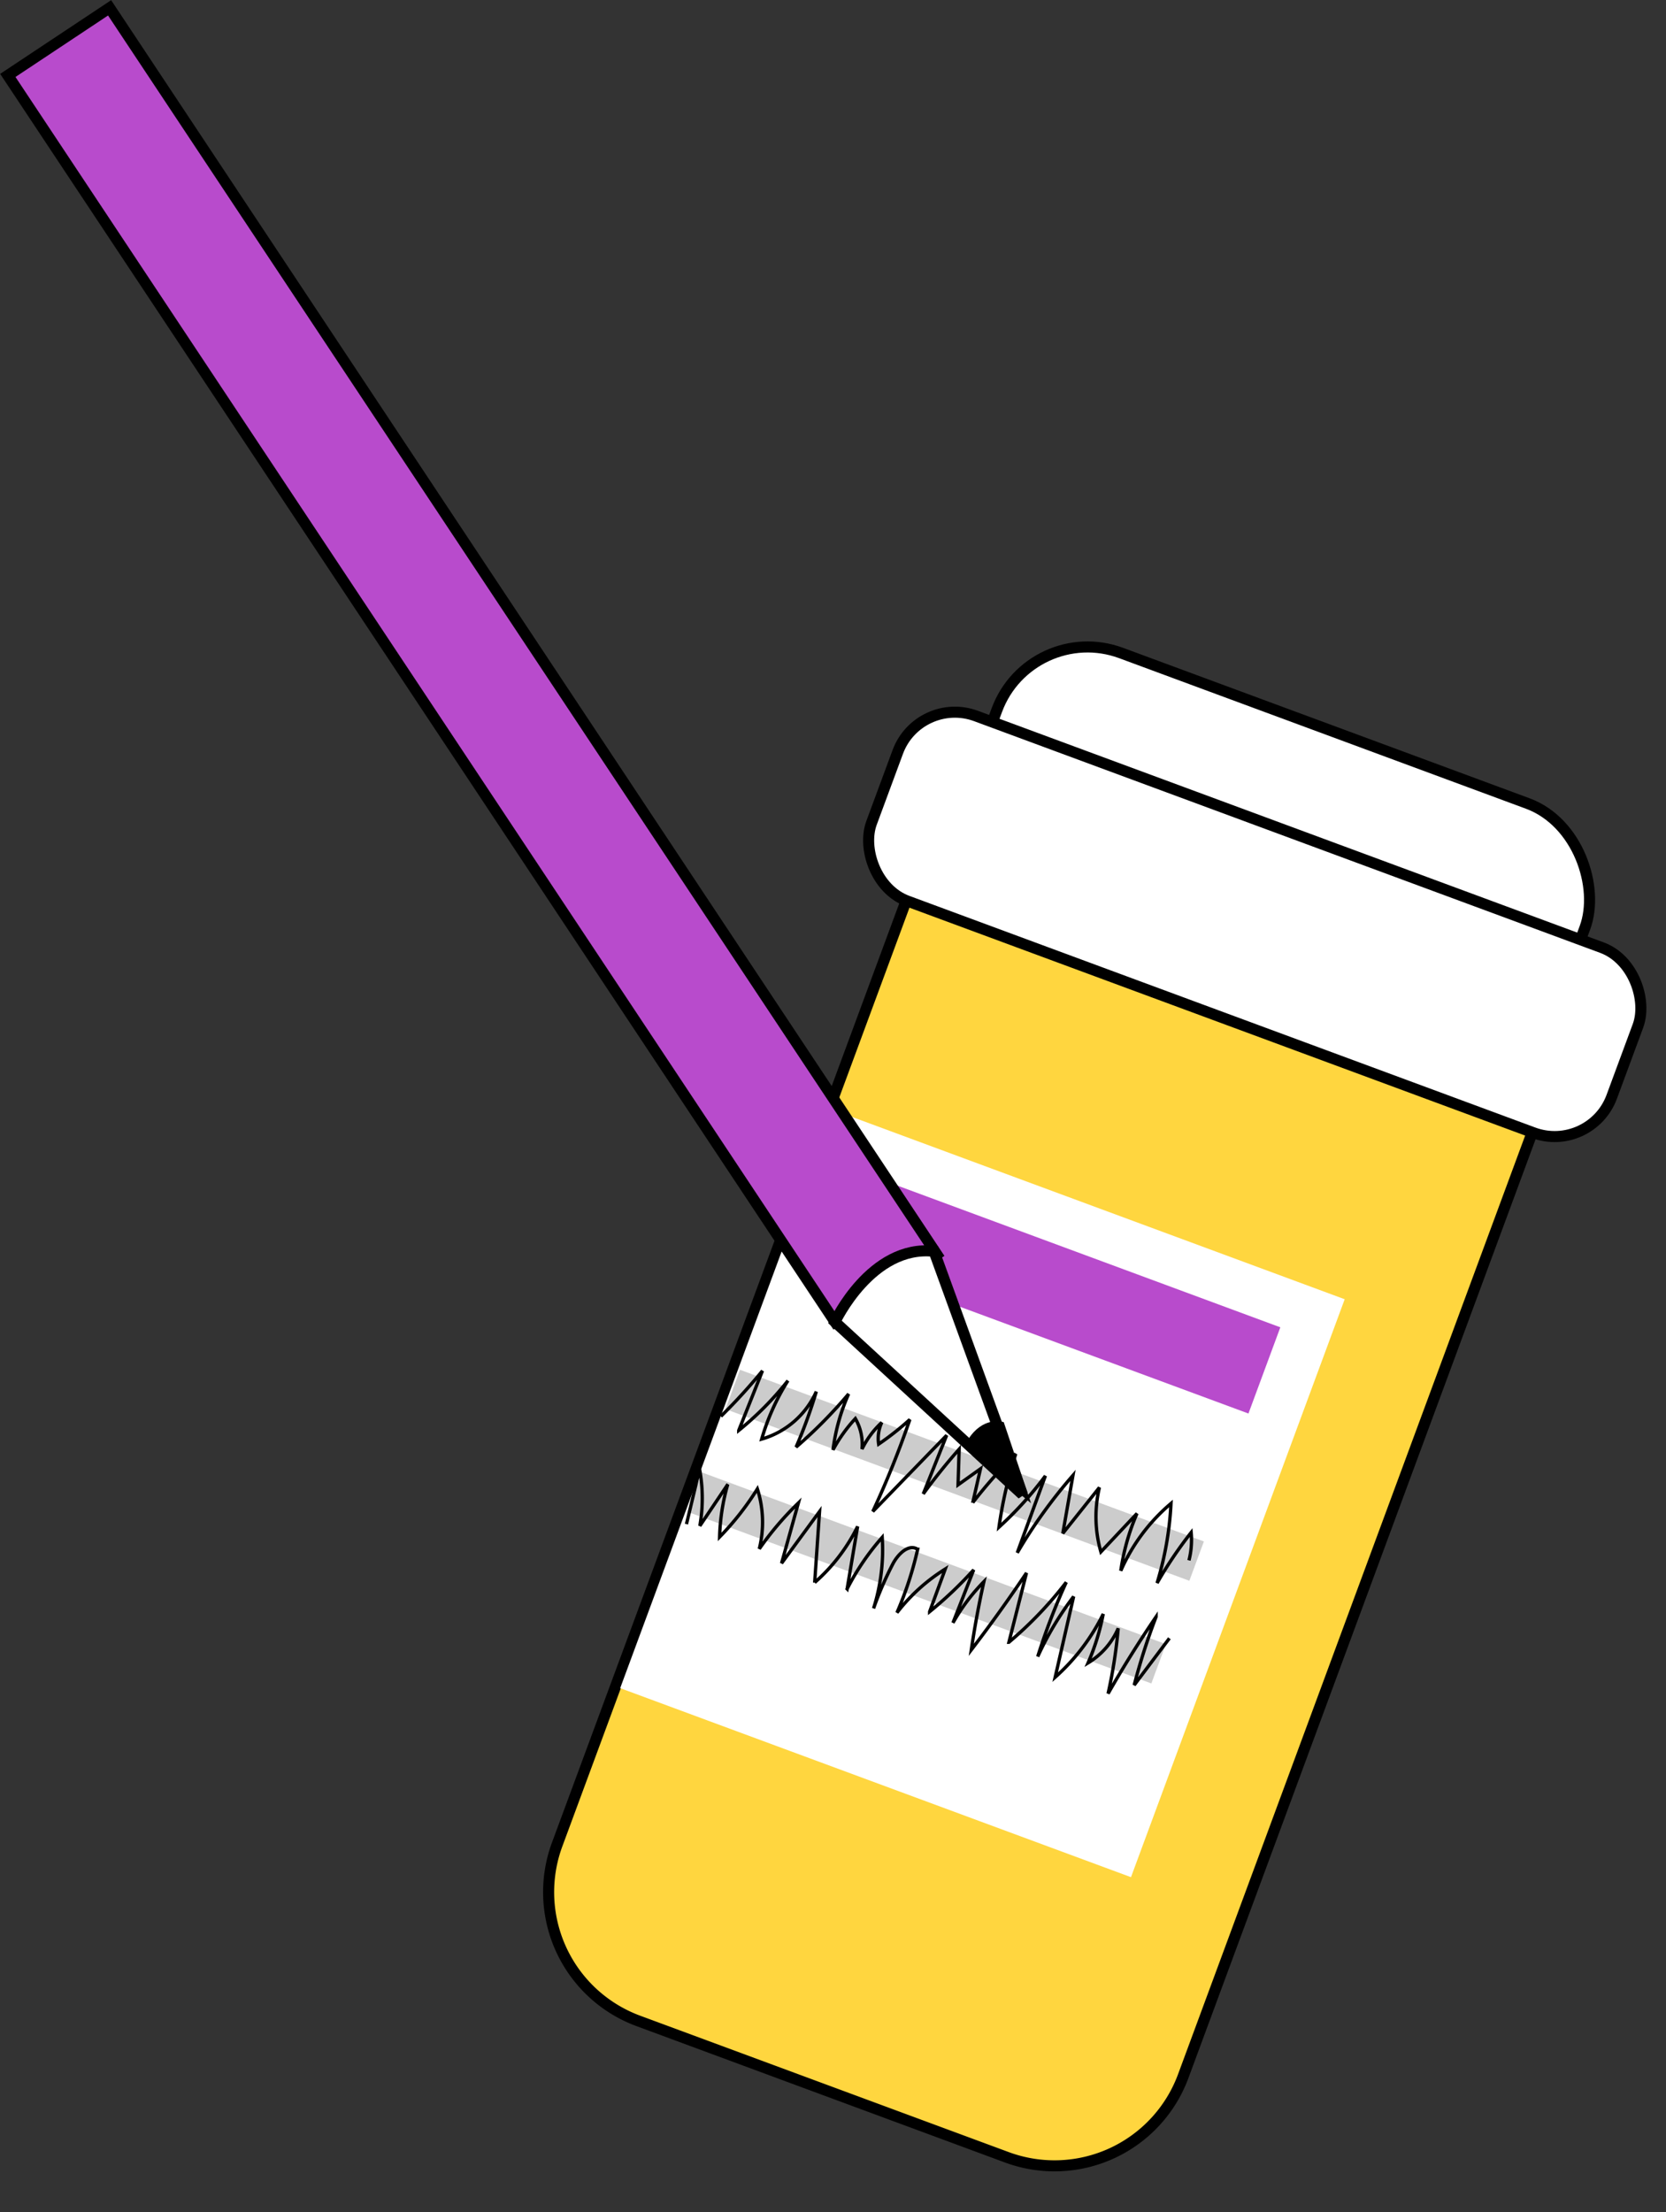
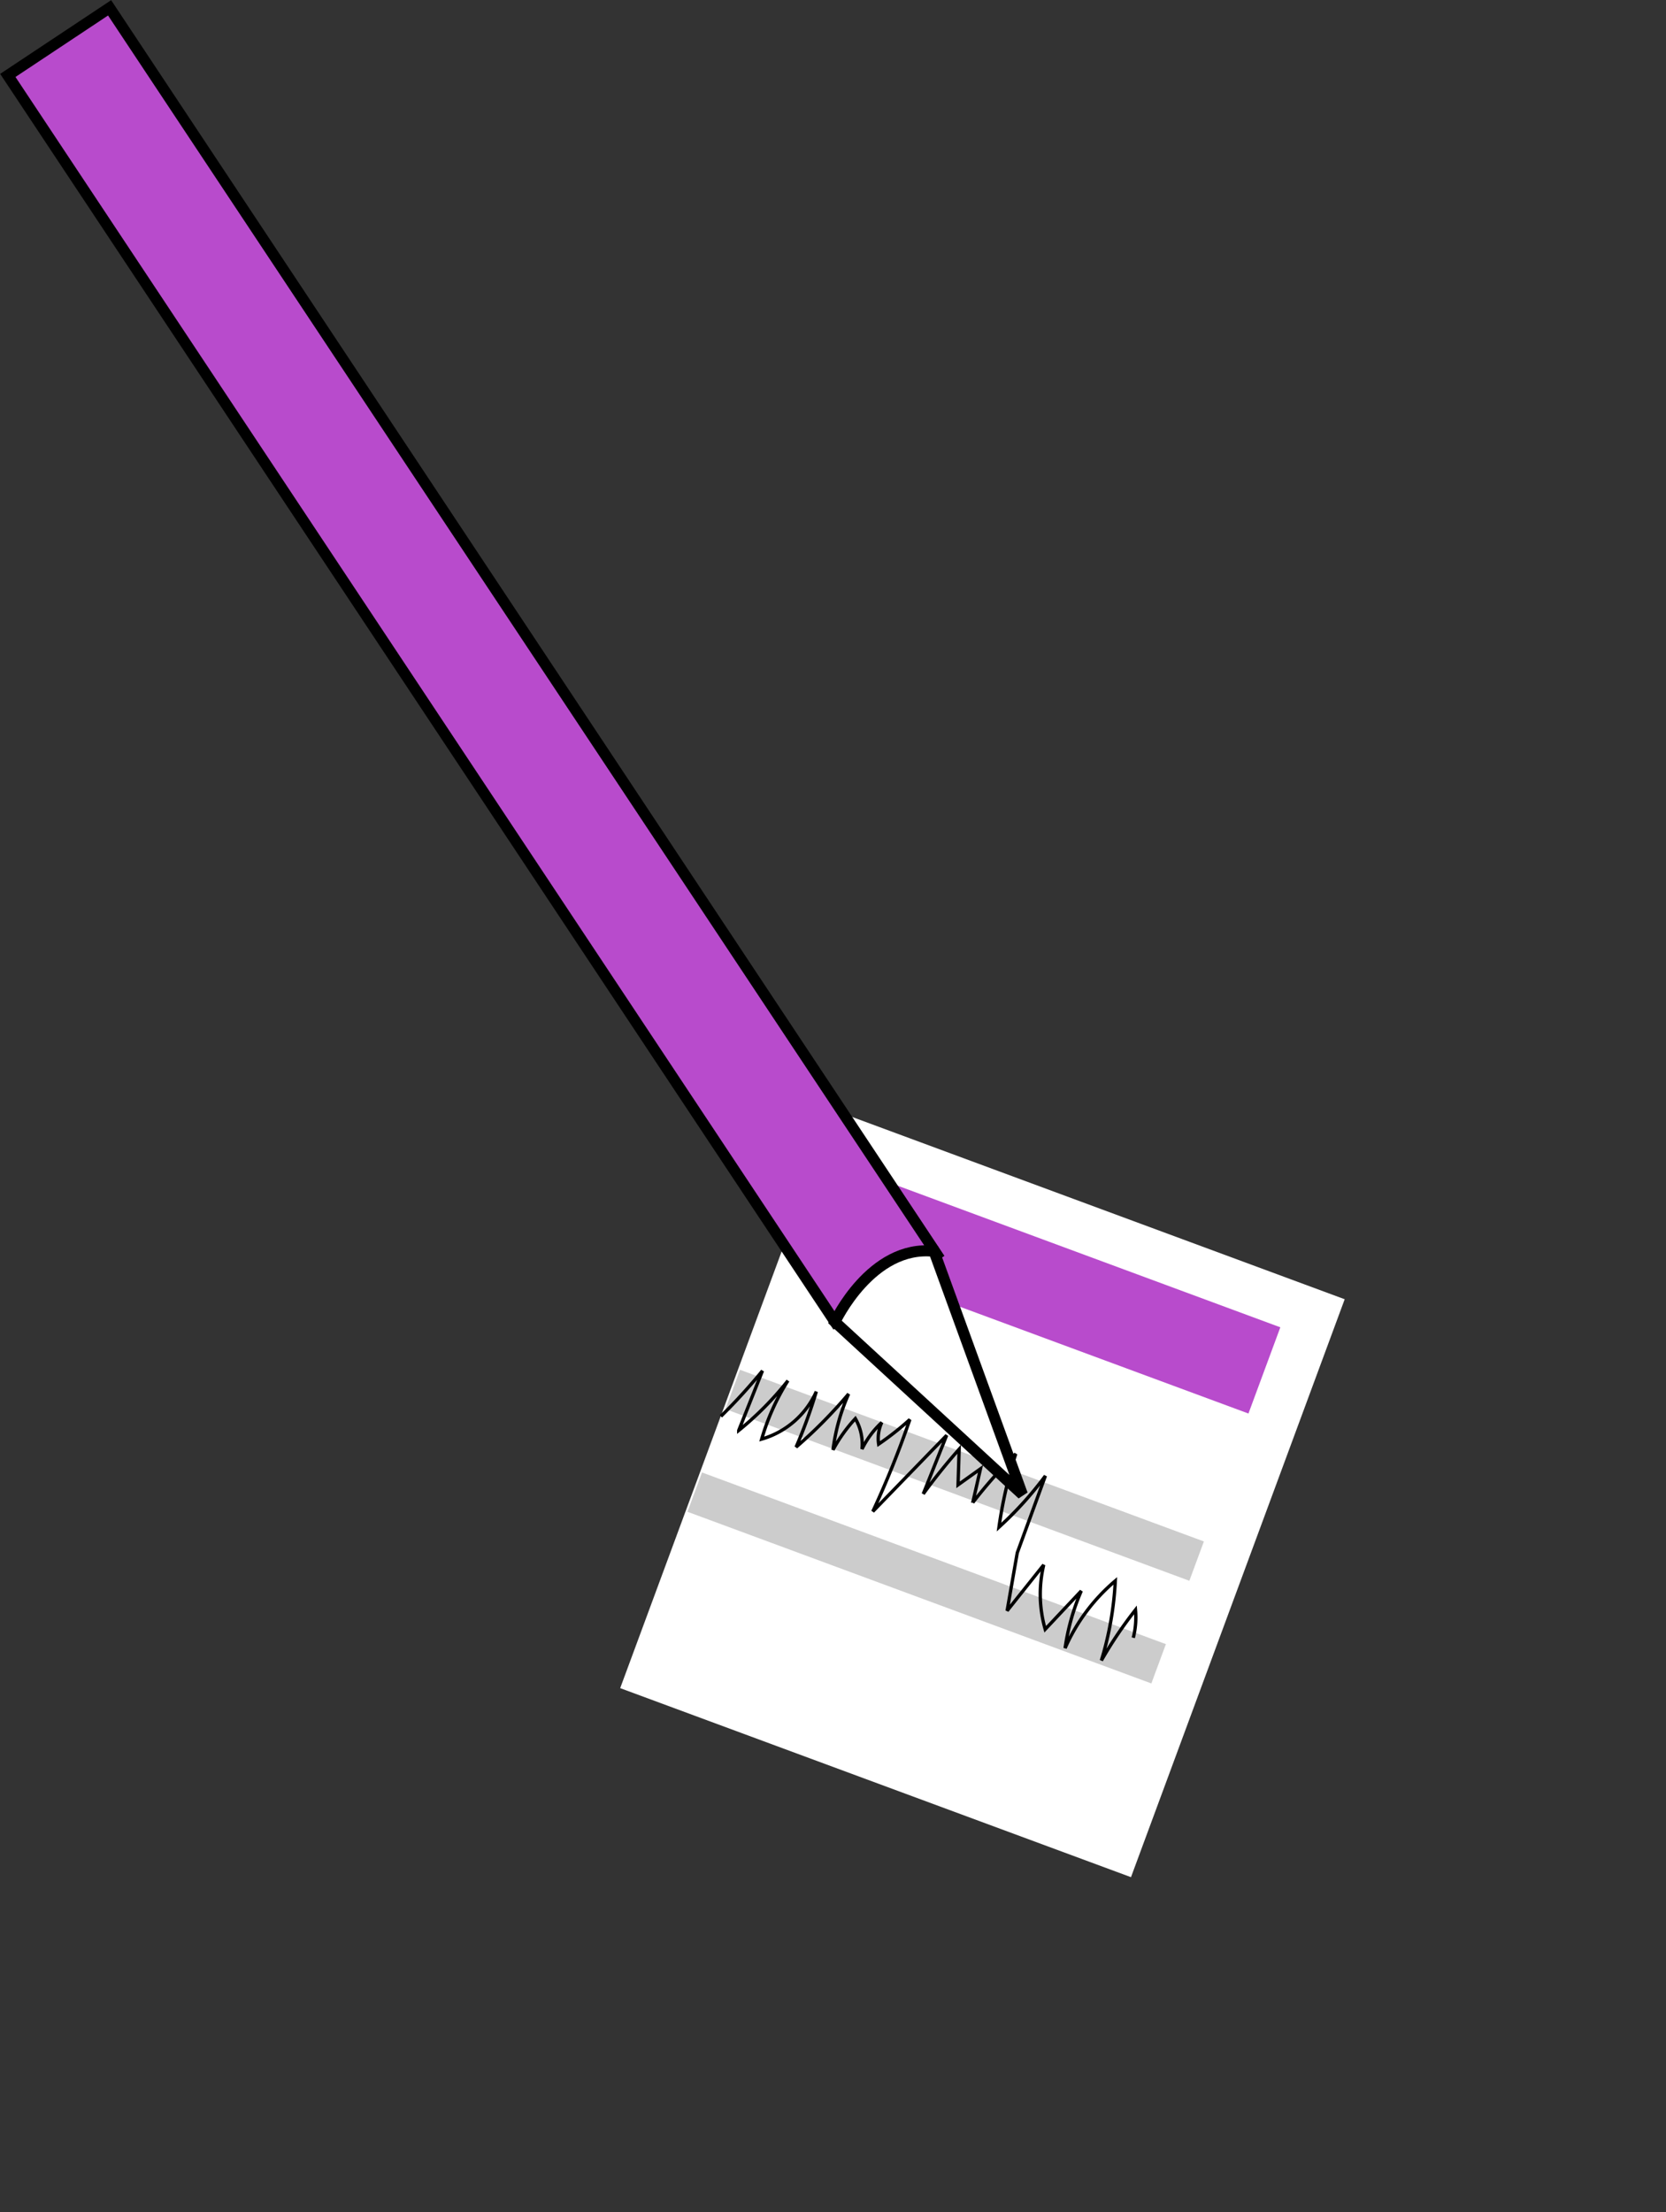
<svg xmlns="http://www.w3.org/2000/svg" width="150.738" height="200.058" viewBox="0 0 150.738 200.058">
  <rect x="0" y="0" width="150.738" height="200.058" fill="#333333" stroke="none" />
  <g id="Scratch_graphic" data-name="Scratch graphic" transform="translate(0.693 0.693)">
-     <path id="Rectangle_48" data-name="Rectangle 48" d="M0,0H60.391a0,0,0,0,1,0,0V93.7a12.415,12.415,0,0,1-12.415,12.415H12.415A12.415,12.415,0,0,1,0,93.7V0A0,0,0,0,1,0,0Z" transform="matrix(0.938, 0.347, -0.347, 0.938, 82.231, 78.237)" fill="#ffd63f" stroke="#000" stroke-miterlimit="10" stroke-width="1" />
-     <rect id="Rectangle_49" data-name="Rectangle 49" width="56.727" height="26.281" rx="8.746" transform="matrix(0.938, 0.347, -0.347, 0.938, 92.534, 55.33)" fill="#fff" stroke="#000" stroke-miterlimit="10" stroke-width="1" />
-     <rect id="Rectangle_50" data-name="Rectangle 50" width="71.398" height="17.849" rx="5.508" transform="matrix(0.938, 0.347, -0.347, 0.938, 82.447, 62.151)" fill="#fff" stroke="#000" stroke-miterlimit="10" stroke-width="1" />
    <rect id="Rectangle_51" data-name="Rectangle 51" width="49.271" height="55.724" transform="matrix(0.938, 0.347, -0.347, 0.938, 74.757, 99.718)" fill="#fff" />
    <rect id="Rectangle_52" data-name="Rectangle 52" width="44.746" height="8.313" transform="matrix(0.938, 0.347, -0.347, 0.938, 73.178, 103.826)" fill="#b84bcc" />
    <rect id="Rectangle_53" data-name="Rectangle 53" width="44.746" height="3.791" transform="matrix(0.938, 0.347, -0.347, 0.938, 66.262, 123.194)" fill="#ccc" />
    <rect id="Rectangle_54" data-name="Rectangle 54" width="44.746" height="3.791" transform="matrix(0.938, 0.347, -0.347, 0.938, 62.824, 132.48)" fill="#ccc" />
-     <path id="Path_89" data-name="Path 89" d="M1972.728,968.277a52.436,52.436,0,0,0,3.763-4.12l-2.146,5.393a28.566,28.566,0,0,0,4.449-4.5,20.668,20.668,0,0,0-2.373,5.284,7.775,7.775,0,0,0,4.942-4.3,44.644,44.644,0,0,1-1.83,5.024,42.69,42.69,0,0,0,4.752-4.808,17.924,17.924,0,0,0-1.41,5.055,13.786,13.786,0,0,1,2.021-2.826,4.632,4.632,0,0,1,.6,2.759,8.206,8.206,0,0,1,1.789-2.407,3.426,3.426,0,0,0-.281,1.957,25.906,25.906,0,0,0,2.821-2.224,84.974,84.974,0,0,1-3.349,8.316l6.681-6.89-2.117,5.3q1.527-2.1,3.247-4.044l-.1,3.227,2.031-1.452-.7,3.058a46.027,46.027,0,0,1,3.888-4.408,40.086,40.086,0,0,0-1.516,6.627,31.809,31.809,0,0,0,4.2-4.641l-2.544,6.958a46.246,46.246,0,0,1,5.039-7l-.92,5.248,3.312-4.153a11.485,11.485,0,0,0,.135,5.825l3.264-3.471a20.2,20.2,0,0,0-1.464,5.178,16.817,16.817,0,0,1,4.542-6.087,29.563,29.563,0,0,1-1.259,7.2,38.165,38.165,0,0,1,3.085-4.577,7.418,7.418,0,0,1-.2,2.525" transform="translate(-1908.197 -840.871)" fill="none" stroke="#000" stroke-width="0.3" />
-     <path id="Path_90" data-name="Path 90" d="M1967.119,985.158l1.19-4.96a14.467,14.467,0,0,1,.023,5.119l2.52-3.748a18.924,18.924,0,0,0-.734,4.753,25.461,25.461,0,0,0,3.417-4.349,9.946,9.946,0,0,1,.174,5.424,28.411,28.411,0,0,1,3.536-4.151l-1.521,5.455,3.437-4.683-.442,6.423a16.238,16.238,0,0,0,3.887-5.074l-.95,5.65a22.541,22.541,0,0,1,3.174-4.663,17.544,17.544,0,0,1-.782,6.429,31.9,31.9,0,0,1,1.735-4.008c.455-.879,1.422-1.875,2.255-1.339a32.35,32.35,0,0,1-1.873,5.732,16.73,16.73,0,0,1,4.371-3.951l-1.414,3.859a35.358,35.358,0,0,0,3.985-3.785l-1.874,4.794a17.87,17.87,0,0,1,2.8-3.726q-.685,3.063-1.142,6.172,2.606-3.4,4.993-6.961l-1.59,6.27a34.537,34.537,0,0,0,5.188-5.425,57.551,57.551,0,0,0-2.58,6.721,28.722,28.722,0,0,1,3.248-5.431l-1.67,7.3a18.762,18.762,0,0,0,4.348-5.721,21.119,21.119,0,0,1-1.371,4.424,6.753,6.753,0,0,0,2.726-3.124,45.242,45.242,0,0,1-.915,5.9q2.033-3.558,4.344-6.948a57.151,57.151,0,0,0-1.982,6.183l3.186-4.237" transform="translate(-1905.702 -848.005)" fill="none" stroke="#000" stroke-width="0.3" />
+     <path id="Path_89" data-name="Path 89" d="M1972.728,968.277a52.436,52.436,0,0,0,3.763-4.12l-2.146,5.393a28.566,28.566,0,0,0,4.449-4.5,20.668,20.668,0,0,0-2.373,5.284,7.775,7.775,0,0,0,4.942-4.3,44.644,44.644,0,0,1-1.83,5.024,42.69,42.69,0,0,0,4.752-4.808,17.924,17.924,0,0,0-1.41,5.055,13.786,13.786,0,0,1,2.021-2.826,4.632,4.632,0,0,1,.6,2.759,8.206,8.206,0,0,1,1.789-2.407,3.426,3.426,0,0,0-.281,1.957,25.906,25.906,0,0,0,2.821-2.224,84.974,84.974,0,0,1-3.349,8.316l6.681-6.89-2.117,5.3q1.527-2.1,3.247-4.044l-.1,3.227,2.031-1.452-.7,3.058a46.027,46.027,0,0,1,3.888-4.408,40.086,40.086,0,0,0-1.516,6.627,31.809,31.809,0,0,0,4.2-4.641l-2.544,6.958l-.92,5.248,3.312-4.153a11.485,11.485,0,0,0,.135,5.825l3.264-3.471a20.2,20.2,0,0,0-1.464,5.178,16.817,16.817,0,0,1,4.542-6.087,29.563,29.563,0,0,1-1.259,7.2,38.165,38.165,0,0,1,3.085-4.577,7.418,7.418,0,0,1-.2,2.525" transform="translate(-1908.197 -840.871)" fill="none" stroke="#000" stroke-width="0.3" />
    <g id="Group_65" data-name="Group 65" transform="translate(0 0)">
      <rect id="Rectangle_55" data-name="Rectangle 55" width="11.055" height="135.338" transform="matrix(-0.833, 0.553, -0.553, -0.833, 84.065, 112.752)" fill="#b84bcc" stroke="#000" stroke-width="1" />
      <path id="Path_91" data-name="Path 91" d="M1953.5,932.18l7.994,21.988-16.958-15.6S1947.809,931.558,1953.5,932.18Z" transform="translate(-1869.685 -819.705)" fill="#fff" stroke="#000" stroke-width="1" />
-       <path id="Path_92" data-name="Path 92" d="M1969.267,960.8s-1.525-.308-2.6,1.725l4.418,3.67Z" transform="translate(-1879.527 -832.443)" stroke="#000" stroke-width="1" />
    </g>
  </g>
</svg>